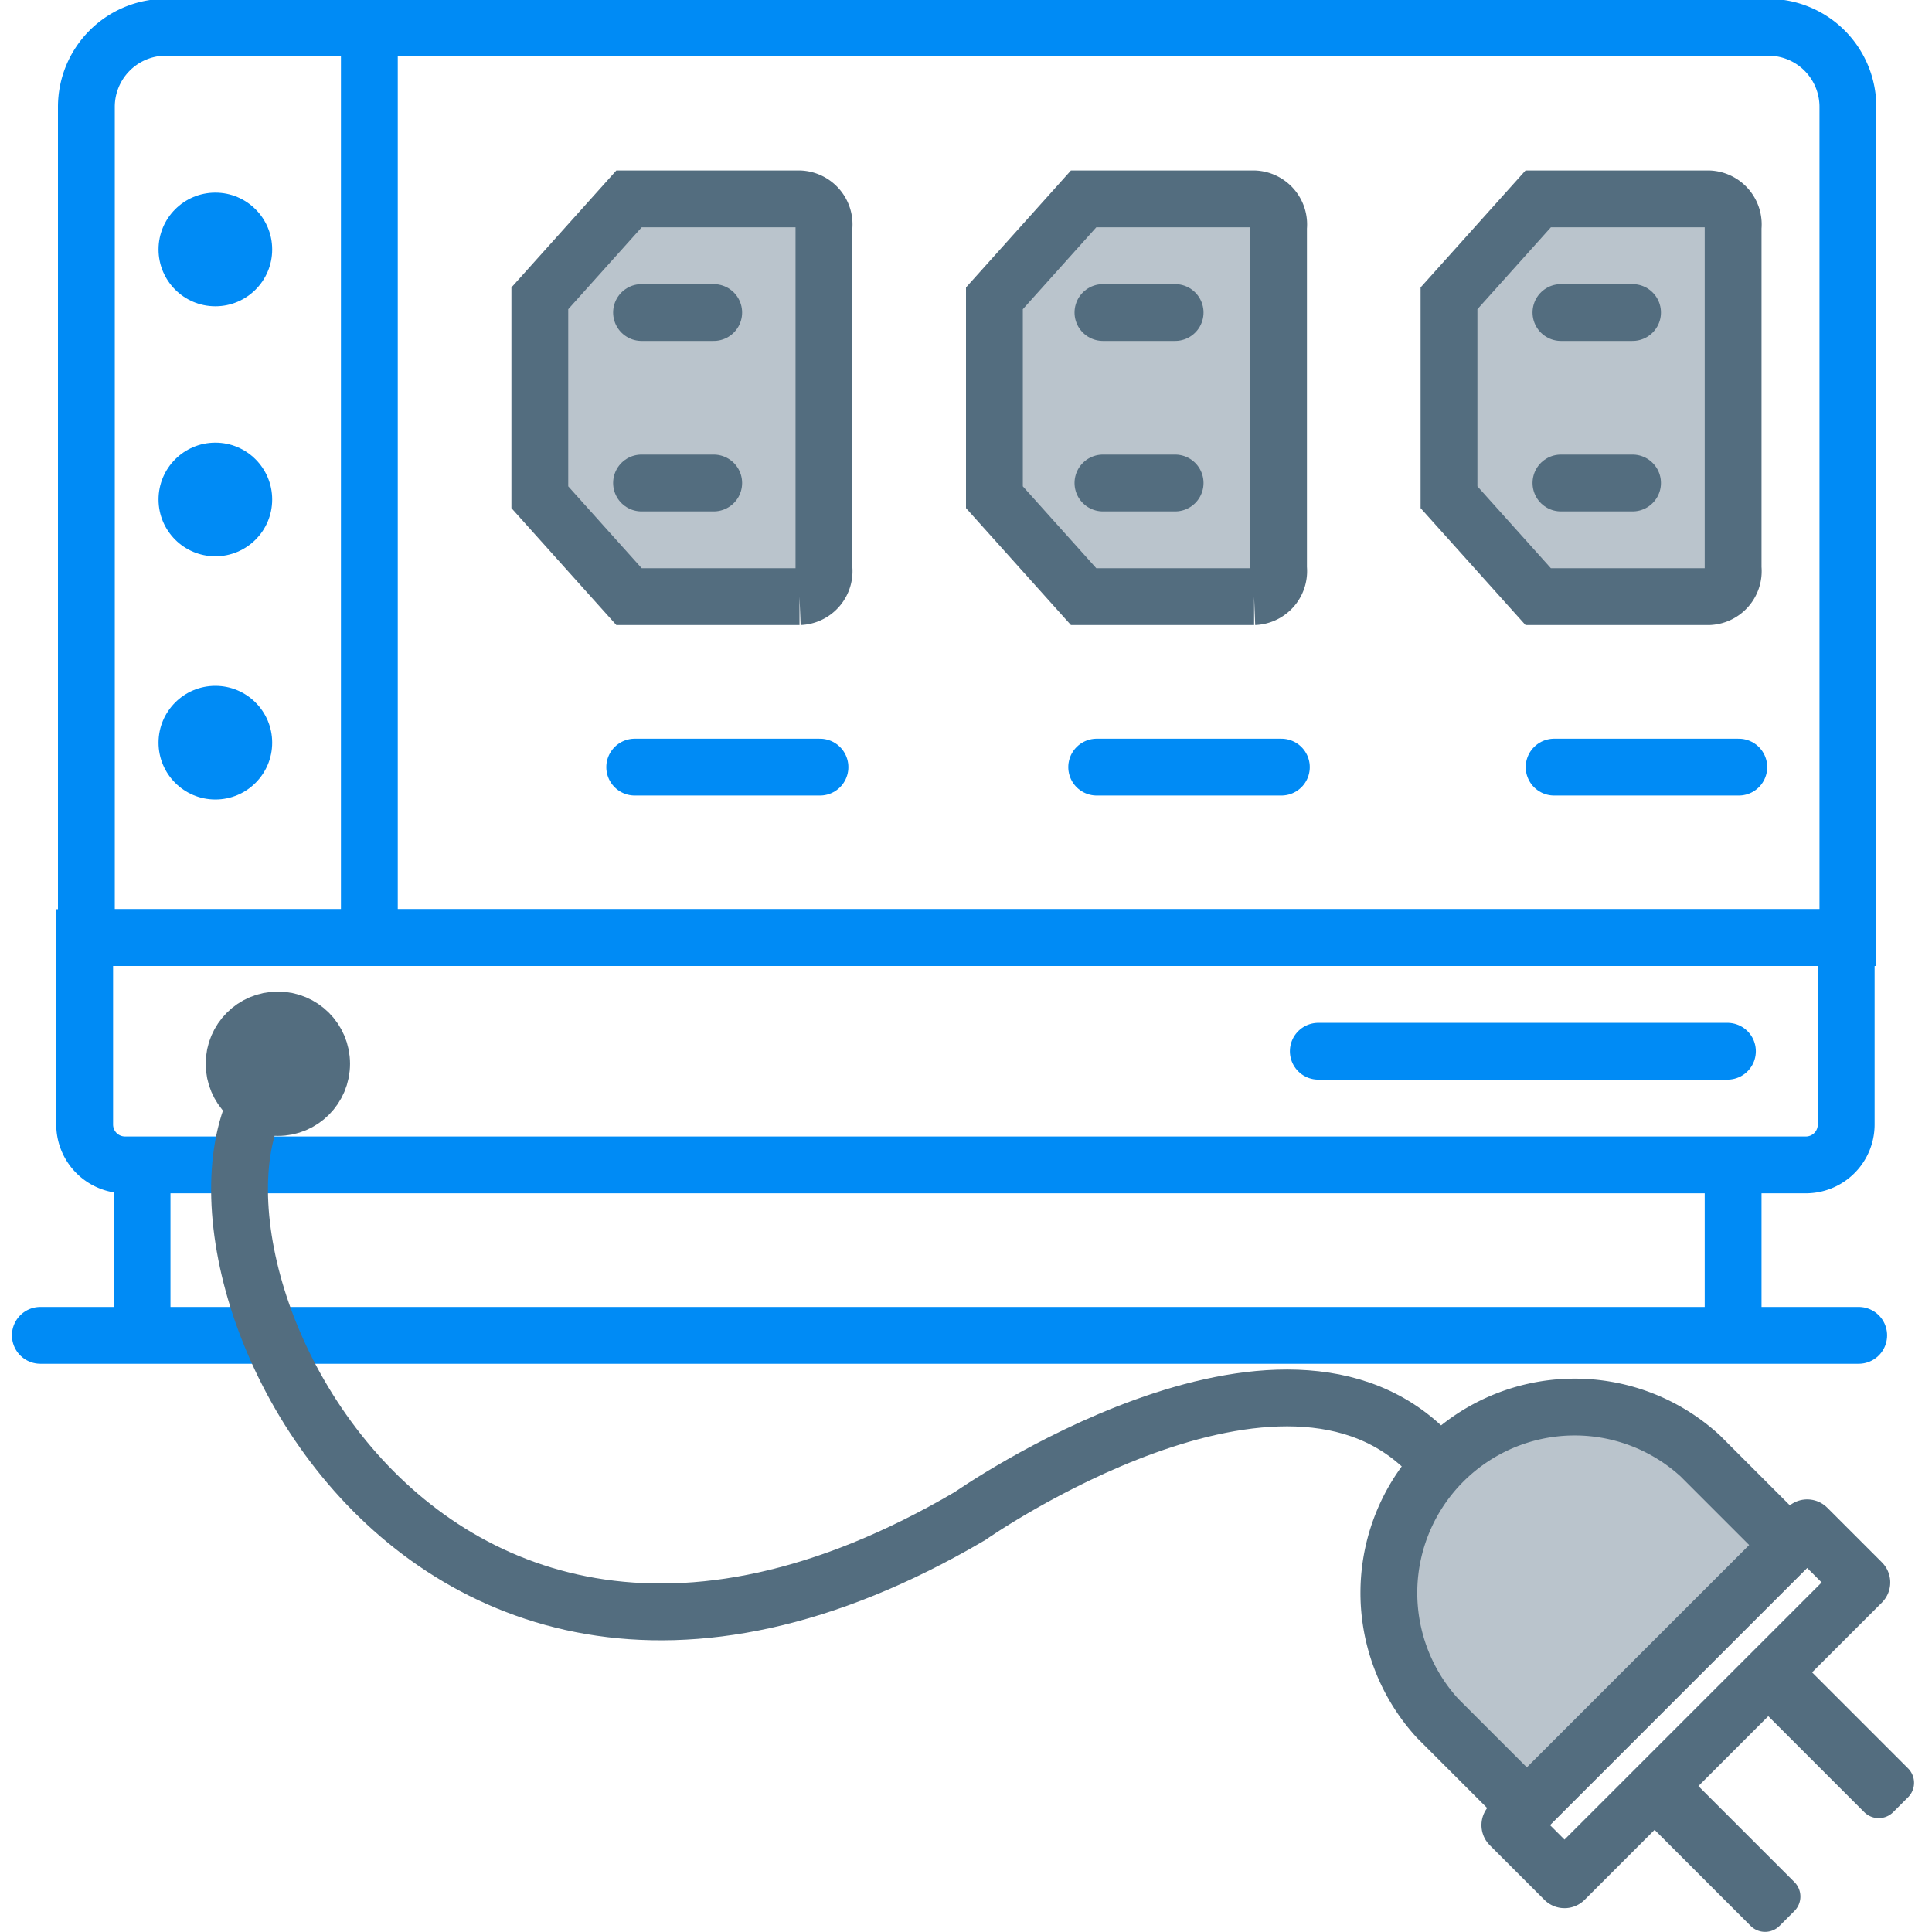
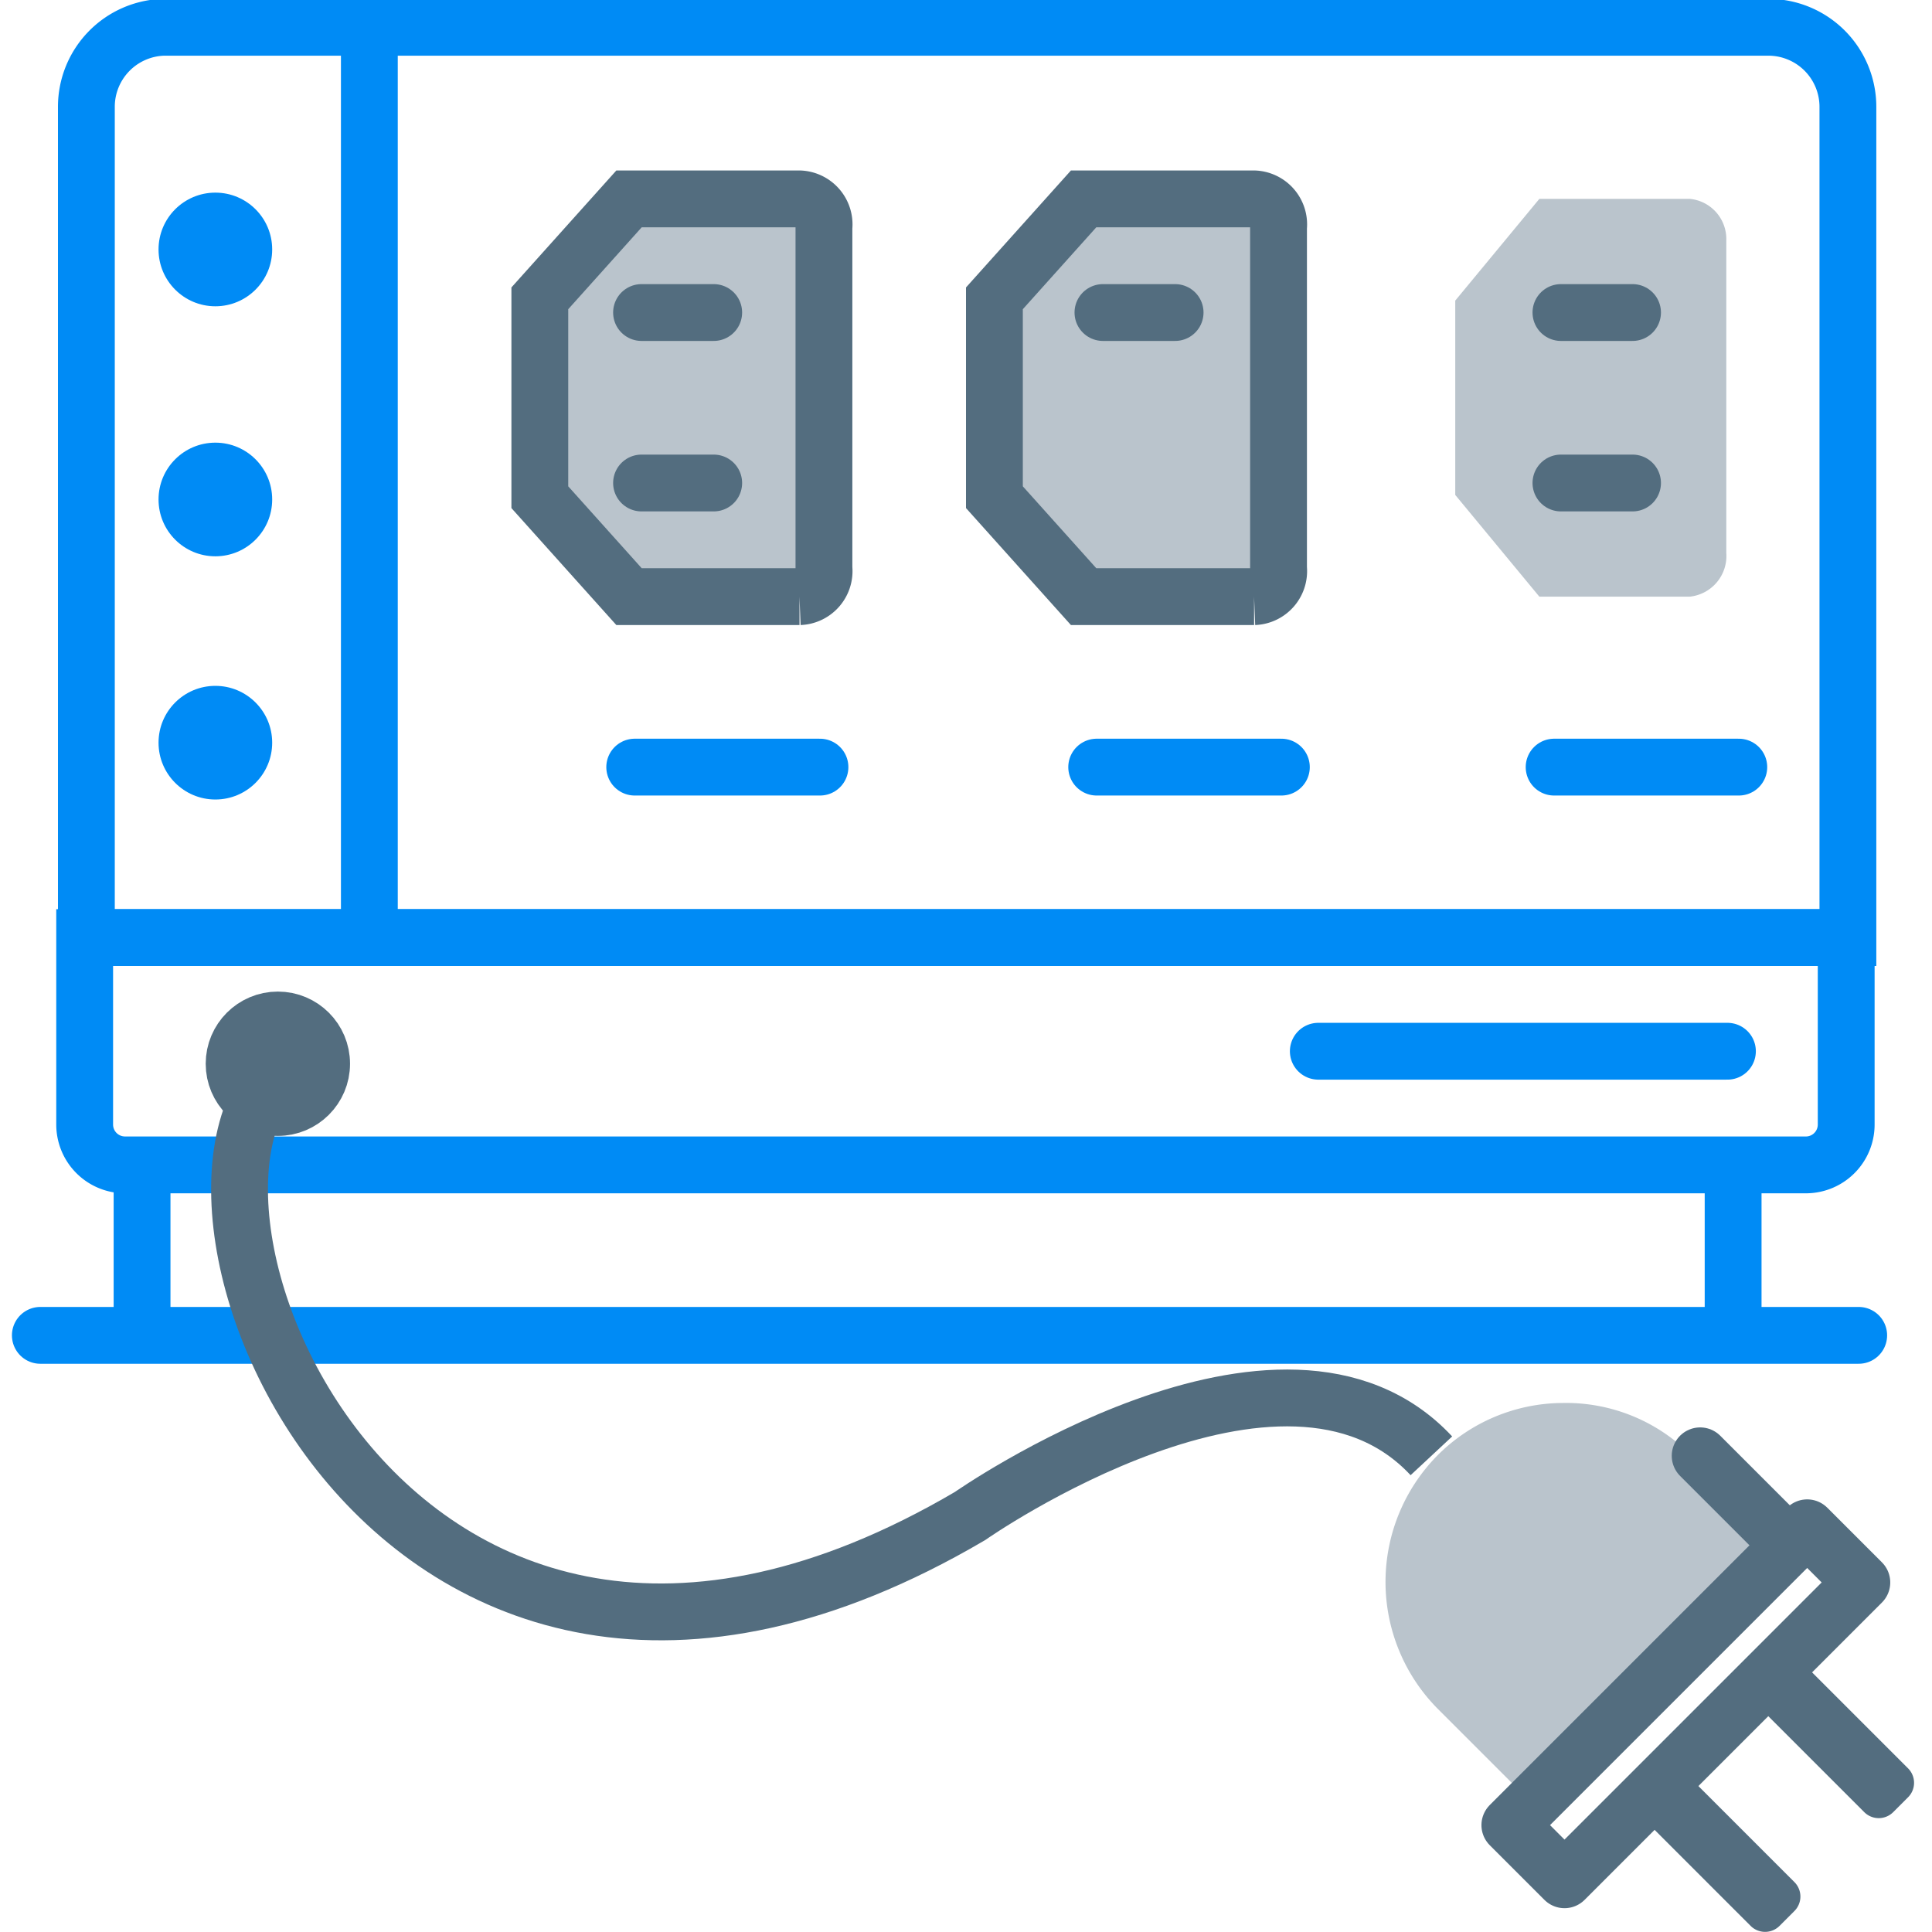
<svg xmlns="http://www.w3.org/2000/svg" viewBox="0 0 34 34">
  <defs>
    <style>.cls-1,.cls-5{fill:#536d7f;}.cls-1{opacity:0.4;}.cls-2,.cls-3,.cls-4,.cls-7,.cls-8{fill:none;}.cls-2,.cls-3{stroke:#008bf5;}.cls-2,.cls-3,.cls-4,.cls-7{stroke-linecap:round;}.cls-2,.cls-7,.cls-8{stroke-miterlimit:10;}.cls-3,.cls-4{stroke-linejoin:round;}.cls-4,.cls-7,.cls-8{stroke:#536d7f;}.cls-6{fill:#008bf5;}</style>
  </defs>
  <g id="Warstwa_1" data-name="Warstwa 1">
    <path class="cls-1" d="M13.66,10.5H11L9.54,8.71V5.29L11,3.5h2.64a.71.71,0,0,1,.65.73v5.5A.72.72,0,0,1,13.66,10.5Z" />
    <path class="cls-1" d="M21.79,10.5H19.14L17.66,8.71V5.29L19.14,3.5h2.65a.71.71,0,0,1,.64.73v5.5A.72.72,0,0,1,21.79,10.5Z" />
    <path class="cls-1" d="M29.74,10.5H27.09L25.61,8.71V5.29L27.09,3.5h2.65a.71.71,0,0,1,.64.73v5.5A.72.72,0,0,1,29.74,10.5Z" />
    <path class="cls-1" d="M26.86,31.49a.35.35,0,0,1-.24-.1l-1.33-1.33a3.17,3.17,0,0,1,0-4.44,3.13,3.13,0,0,1,2.21-.93,3.09,3.09,0,0,1,2.22.88l1.33,1.33a.36.36,0,0,1,0,.5l-3.94,3.94C27.06,31.49,27,31.49,26.86,31.49Z" />
    <path class="cls-2" d="M2.88.48H31.12a1.4,1.4,0,0,1,1.4,1.4V16.5a0,0,0,0,1,0,0h-31a0,0,0,0,1,0,0V1.88A1.4,1.4,0,0,1,2.88.48Z" />
    <path class="cls-2" d="M2.2,16.5H31.8a.71.71,0,0,1,.71.71V20.5a0,0,0,0,1,0,0h-31a0,0,0,0,1,0,0V17.21A.71.71,0,0,1,2.2,16.5Z" transform="translate(34 37) rotate(180)" />
    <line class="cls-3" x1="2.5" y1="23.28" x2="2.5" y2="20.72" />
    <line class="cls-3" x1="30.5" y1="20.72" x2="30.5" y2="23.28" />
    <line class="cls-3" x1="0.71" y1="23.5" x2="32.71" y2="23.5" />
-     <path class="cls-4" d="M31.49,27.19l-1.57-1.57a3.27,3.27,0,0,0-4.62,4.62l1.57,1.57Z" />
+     <path class="cls-4" d="M31.49,27.19l-1.57-1.57l1.57,1.57Z" />
    <rect class="cls-4" x="25.96" y="29.3" width="7.4" height="1.36" transform="translate(71.84 30.21) rotate(135)" />
    <path class="cls-5" d="M32.12,29h.36a.36.36,0,0,1,.36.36v2.9a0,0,0,0,1,0,0H31.75a0,0,0,0,1,0,0v-2.9A.36.36,0,0,1,32.12,29Z" transform="translate(76.79 29.43) rotate(135)" />
    <path class="cls-5" d="M30.12,31h.36a.36.36,0,0,1,.36.36v2.9a0,0,0,0,1,0,0H29.75a0,0,0,0,1,0,0v-2.9a.36.36,0,0,1,.36-.36Z" transform="translate(74.79 34.26) rotate(135)" />
    <circle class="cls-6" cx="3.79" cy="8.79" r="1" />
    <circle class="cls-6" cx="3.79" cy="4.39" r="1" />
    <circle class="cls-6" cx="3.79" cy="13.07" r="1" />
    <line class="cls-2" x1="6.5" y1="0.88" x2="6.5" y2="16.43" />
    <path class="cls-7" d="M14.07,3.5h-3L9.5,5.25v3.5l1.57,1.75h3A.45.45,0,0,0,14.5,10V4A.45.45,0,0,0,14.07,3.5Z" />
    <line class="cls-7" x1="11.29" y1="5.5" x2="12.56" y2="5.5" />
    <line class="cls-7" x1="11.29" y1="8.5" x2="12.56" y2="8.5" />
    <line class="cls-2" x1="11.17" y1="13.5" x2="14.43" y2="13.5" />
    <path class="cls-7" d="M22.07,3.5h-3L17.5,5.25v3.5l1.57,1.75h3A.45.45,0,0,0,22.5,10V4A.45.45,0,0,0,22.07,3.5Z" />
    <line class="cls-7" x1="19.41" y1="5.5" x2="20.68" y2="5.5" />
-     <line class="cls-7" x1="19.41" y1="8.5" x2="20.68" y2="8.5" />
    <line class="cls-2" x1="19.3" y1="13.5" x2="22.55" y2="13.5" />
-     <path class="cls-7" d="M30.07,3.5h-3L25.5,5.25v3.5l1.57,1.75h3A.45.45,0,0,0,30.5,10V4A.45.45,0,0,0,30.07,3.5Z" />
    <line class="cls-7" x1="27.47" y1="5.5" x2="28.73" y2="5.5" />
    <line class="cls-7" x1="27.47" y1="8.5" x2="28.73" y2="8.5" />
    <line class="cls-2" x1="27.35" y1="13.5" x2="30.6" y2="13.5" />
    <line class="cls-3" x1="30.4" y1="18.5" x2="23.2" y2="18.5" />
    <path class="cls-8" d="M5.21,18.61C2,20.6,6.72,32.76,17.07,26.68c0,0,5.51-3.86,8.12-1.06" />
    <circle class="cls-7" cx="4.89" cy="18.72" r="0.77" />
  </g>
</svg>